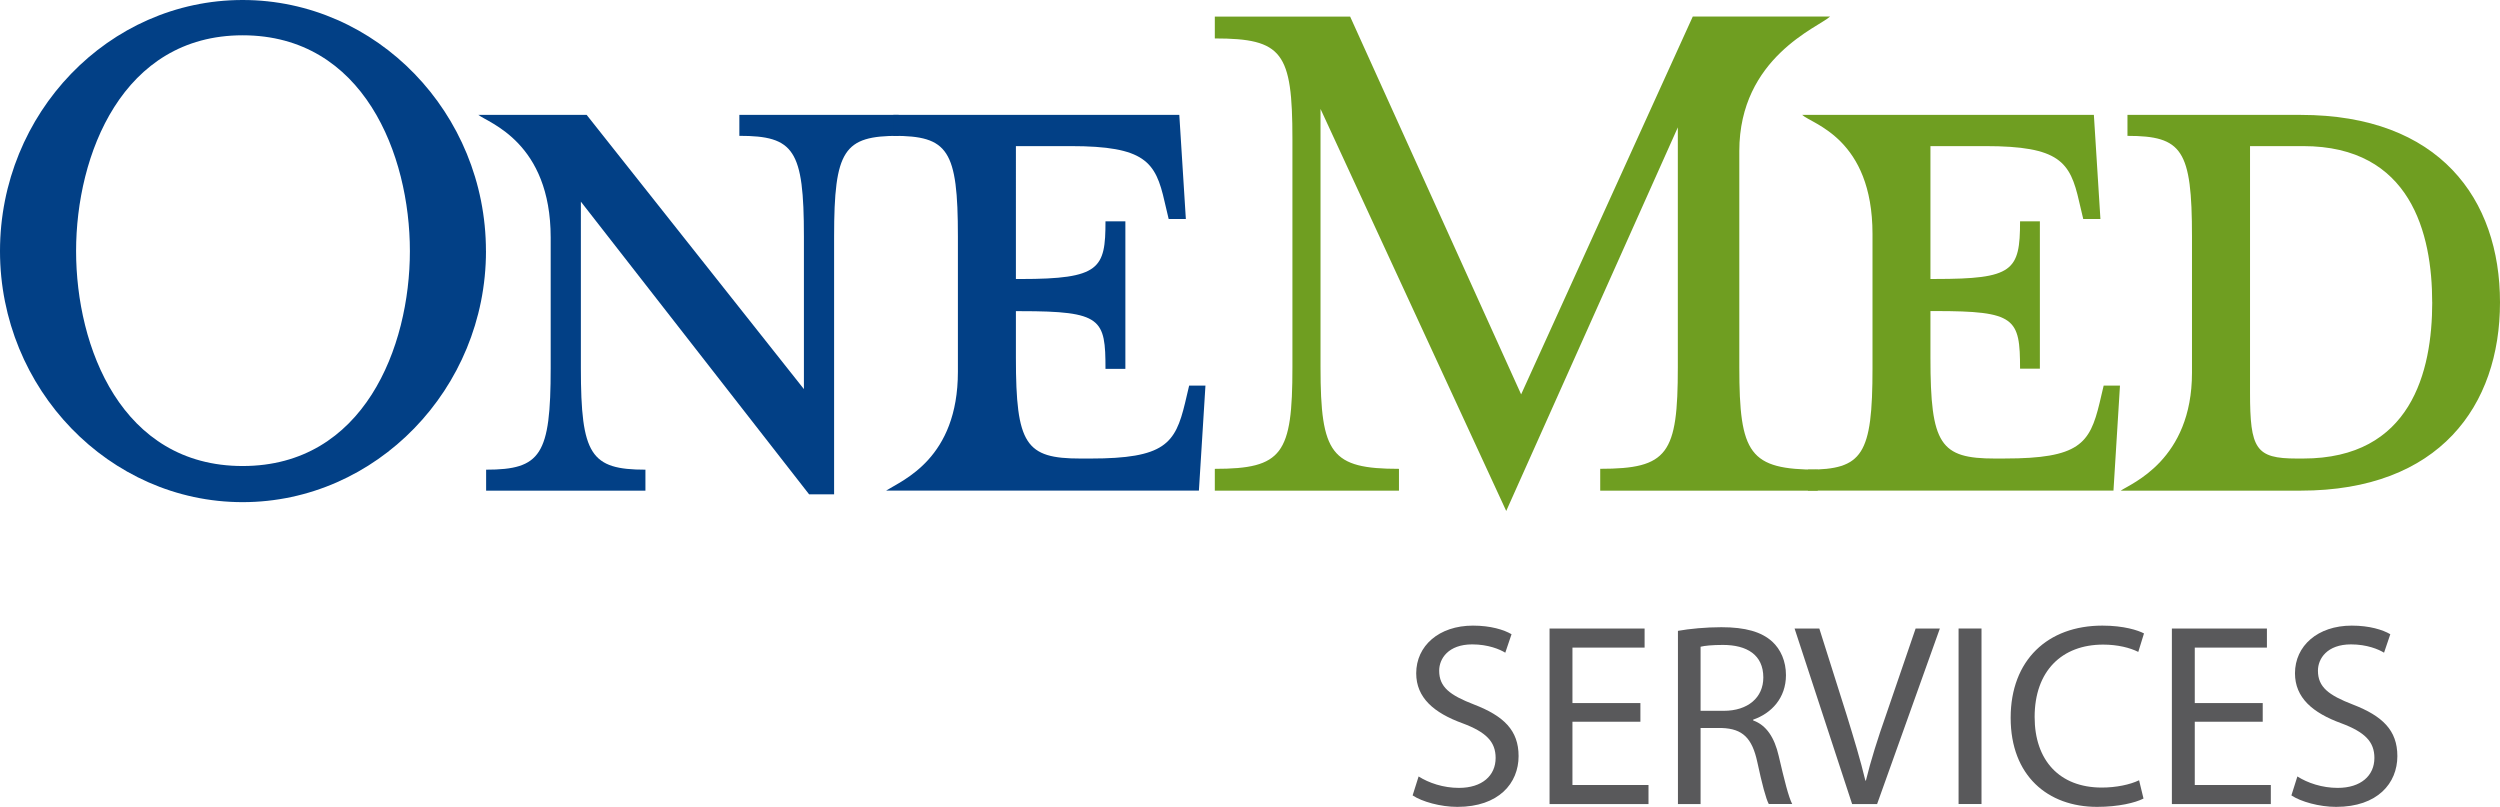
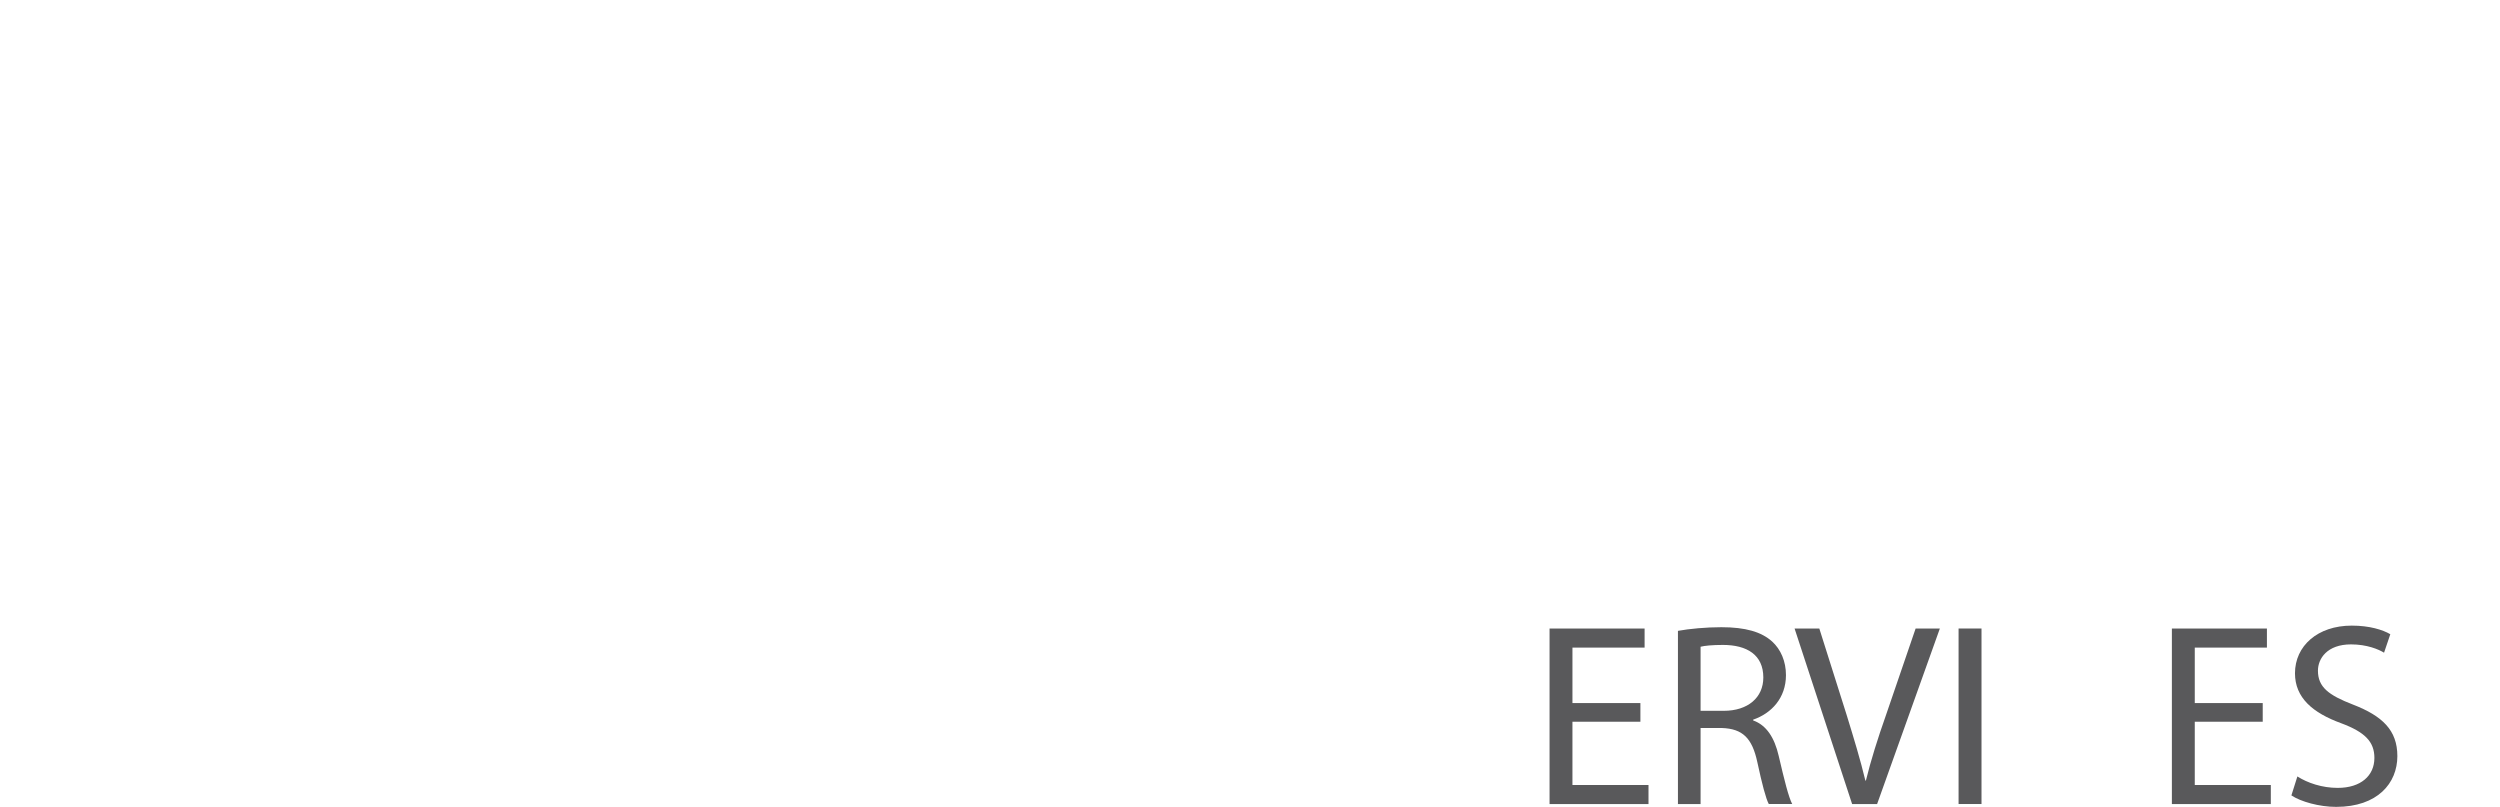
<svg xmlns="http://www.w3.org/2000/svg" id="Layer_2" data-name="Layer 2" viewBox="0 0 691.28 223.12">
  <defs>
    <style>
      .cls-1, .cls-2 {
        fill: #6f9e21;
      }

      .cls-3, .cls-4 {
        fill: #024086;
      }

      .cls-3, .cls-2 {
        fill-rule: evenodd;
      }

      .cls-5 {
        fill: #59595b;
      }

      .cls-6 {
        clip-path: url(#clippath);
      }

      .cls-7 {
        fill: none;
      }
    </style>
    <clipPath id="clippath">
-       <rect class="cls-7" width="691.28" height="141.29" />
-     </clipPath>
+       </clipPath>
  </defs>
  <g id="Layer_1-2" data-name="Layer 1">
    <g>
-       <path class="cls-5" d="M392.25,214.69c2.81,1.8,6.84,3.17,11.16,3.17,6.41,0,10.15-3.38,10.15-8.28,0-4.46-2.59-7.13-9.14-9.58-7.92-2.88-12.82-7.06-12.82-13.83,0-7.56,6.26-13.18,15.7-13.18,4.9,0,8.57,1.15,10.66,2.38l-1.73,5.11c-1.51-.94-4.75-2.3-9.14-2.3-6.62,0-9.14,3.96-9.14,7.27,0,4.54,2.95,6.77,9.65,9.36,8.21,3.17,12.31,7.13,12.31,14.26,0,7.49-5.47,14.04-16.92,14.04-4.68,0-9.79-1.44-12.38-3.17l1.66-5.26Z" />
      <path class="cls-5" d="M453.59,199.57h-18.79v17.5h21.03v5.26h-27.36v-48.53h26.28v5.26h-19.95v15.34h18.79v5.18Z" />
      <path class="cls-5" d="M463.96,174.44c3.17-.58,7.78-1.01,12.02-1.01,6.7,0,11.09,1.3,14.04,3.96,2.38,2.16,3.82,5.47,3.82,9.29,0,6.34-4.03,10.58-9.07,12.31v.22c3.67,1.3,5.9,4.75,7.06,9.79,1.58,6.77,2.74,11.45,3.74,13.32h-6.48c-.79-1.44-1.87-5.54-3.17-11.59-1.44-6.7-4.1-9.22-9.79-9.43h-5.9v21.03h-6.26v-47.88Zm6.26,22.11h6.41c6.7,0,10.95-3.67,10.95-9.22,0-6.26-4.54-9-11.16-9-3.02,0-5.11,.22-6.19,.5v17.71Z" />
      <path class="cls-5" d="M512.13,222.32l-15.91-48.53h6.84l7.56,23.91c2.02,6.55,3.82,12.46,5.18,18.15h.14c1.37-5.62,3.31-11.74,5.54-18.07l8.21-23.98h6.7l-17.35,48.53h-6.91Z" />
-       <path class="cls-5" d="M547.91,173.79v48.53h-6.34v-48.53h6.34Z" />
-       <path class="cls-5" d="M592.7,220.81c-2.23,1.15-6.91,2.3-12.82,2.3-13.68,0-23.91-8.64-23.91-24.63s10.3-25.49,25.35-25.49c5.98,0,9.87,1.3,11.52,2.16l-1.58,5.11c-2.3-1.15-5.69-2.02-9.72-2.02-11.38,0-18.94,7.27-18.94,20.02,0,11.95,6.84,19.51,18.58,19.51,3.89,0,7.78-.79,10.3-2.02l1.22,5.04Z" />
+       <path class="cls-5" d="M547.91,173.79v48.53h-6.34v-48.53Z" />
      <path class="cls-5" d="M625.67,199.57h-18.79v17.5h21.03v5.26h-27.36v-48.53h26.28v5.26h-19.95v15.34h18.79v5.18Z" />
      <path class="cls-5" d="M635.24,214.69c2.81,1.8,6.84,3.17,11.16,3.17,6.41,0,10.15-3.38,10.15-8.28,0-4.46-2.59-7.13-9.14-9.58-7.92-2.88-12.82-7.06-12.82-13.83,0-7.56,6.26-13.18,15.7-13.18,4.9,0,8.57,1.15,10.66,2.38l-1.73,5.11c-1.51-.94-4.75-2.3-9.14-2.3-6.62,0-9.14,3.96-9.14,7.27,0,4.54,2.95,6.77,9.65,9.36,8.21,3.17,12.31,7.13,12.31,14.26,0,7.49-5.47,14.04-16.92,14.04-4.68,0-9.79-1.44-12.38-3.17l1.66-5.26Z" />
    </g>
    <g class="cls-6">
-       <path class="cls-1" d="M365.14,30.12l51.35,111.17,47.45-106.07V101.55c0,24-2.71,28.08-21.46,28.08v6.04h60.15l.08-5.8c-18.98,0-21.77-4.32-21.77-28.32V41.78c0-25.96,22.02-34.29,25.09-37.2h-37.96s-47.46,104.47-47.46,104.47L373.33,4.59h-37.42v6.04c18.75,0,21.46,3.84,21.46,27.84v63.09c0,24-2.71,28.08-21.46,28.08v6.04h50.92v-6.04c-18.75,0-21.69-4.08-21.69-28.08V30.12Z" />
      <path class="cls-2" d="M672.54,83.6c0,19.2-5.87,43.19-35.69,43.19h-1.81c-11.3,0-12.88-2.64-12.88-18.24V40.4h14.68c29.82,0,35.69,24.24,35.69,43.2m-86.11,52.07h49.74c38.4,0,55.12-23.52,55.12-52.07s-16.72-51.83-55.12-51.83h-47.89v5.8c15.14,0,17.84,3.84,17.84,27.83v37.68c0,24.14-16.8,30.61-19.69,32.58" />
      <path class="cls-4" d="M152.27,65.72v36.08c0,24-2.71,28.07-17.85,28.07v5.8h44.05v-5.8c-15.13,0-17.85-4.08-17.85-28.07V55.76l63.11,80.93h6.91V65.4c0-24,2.71-27.84,17.85-27.84v-5.8h-44.05v5.8c15.14,0,17.85,3.84,17.85,27.84v42.19L162.21,31.76h-29.95c2.81,2.22,20.01,7.57,20.01,33.95" />
      <path class="cls-4" d="M301.46,126.79h-2.71c-15.13,0-17.84-3.84-17.84-27.83v-12.92h1.35c22.43,0,23.42,2.13,23.42,15.96h5.5V61.2h-5.5c0,13.06-1.47,15.95-23.42,15.95h-1.35V40.4h15.13c20.56,0,23.5,4.32,25.98,15.36l1.13,4.79h4.75l-1.81-28.79h-79.06v5.8c15.14,0,17.84,3.84,17.84,27.84v37.39c0,24-15.23,29.94-19.86,32.87h86.5s1.81-29.03,1.81-29.03h-4.51l-1.13,4.8c-2.71,11.28-5.64,15.36-26.2,15.36" />
      <path class="cls-1" d="M554.35,126.79h-2.71c-15.14,0-17.85-3.84-17.85-27.83v-12.95h1.35c22.17,0,23.43,1.94,23.43,15.93h5.48V61.2h-5.48c0,13.71-1.9,15.94-23.43,15.94h-1.35V40.4h15.14c20.56,0,23.49,4.32,25.98,15.36l1.13,4.79h4.75l-1.81-28.79h-80.67c2.73,2.56,19.46,6.46,19.46,32.95v37.08c0,24-2.71,28.07-17.85,28.07v5.8h84.48l1.8-29.04h-4.51l-1.13,4.8c-2.71,11.28-5.65,15.36-26.2,15.36" />
      <path class="cls-3" d="M67.09,9.76c33.47,0,46.25,33.05,46.25,59.66s-12.77,59.44-46.25,59.44S21.04,96.03,21.04,69.42,33.81,9.76,67.09,9.76m67.28,59.66C134.38,31.32,104.16,0,67.09,0S0,31.32,0,69.43s30.22,69.42,67.09,69.42,67.29-31.32,67.29-69.42" />
    </g>
  </g>
</svg>